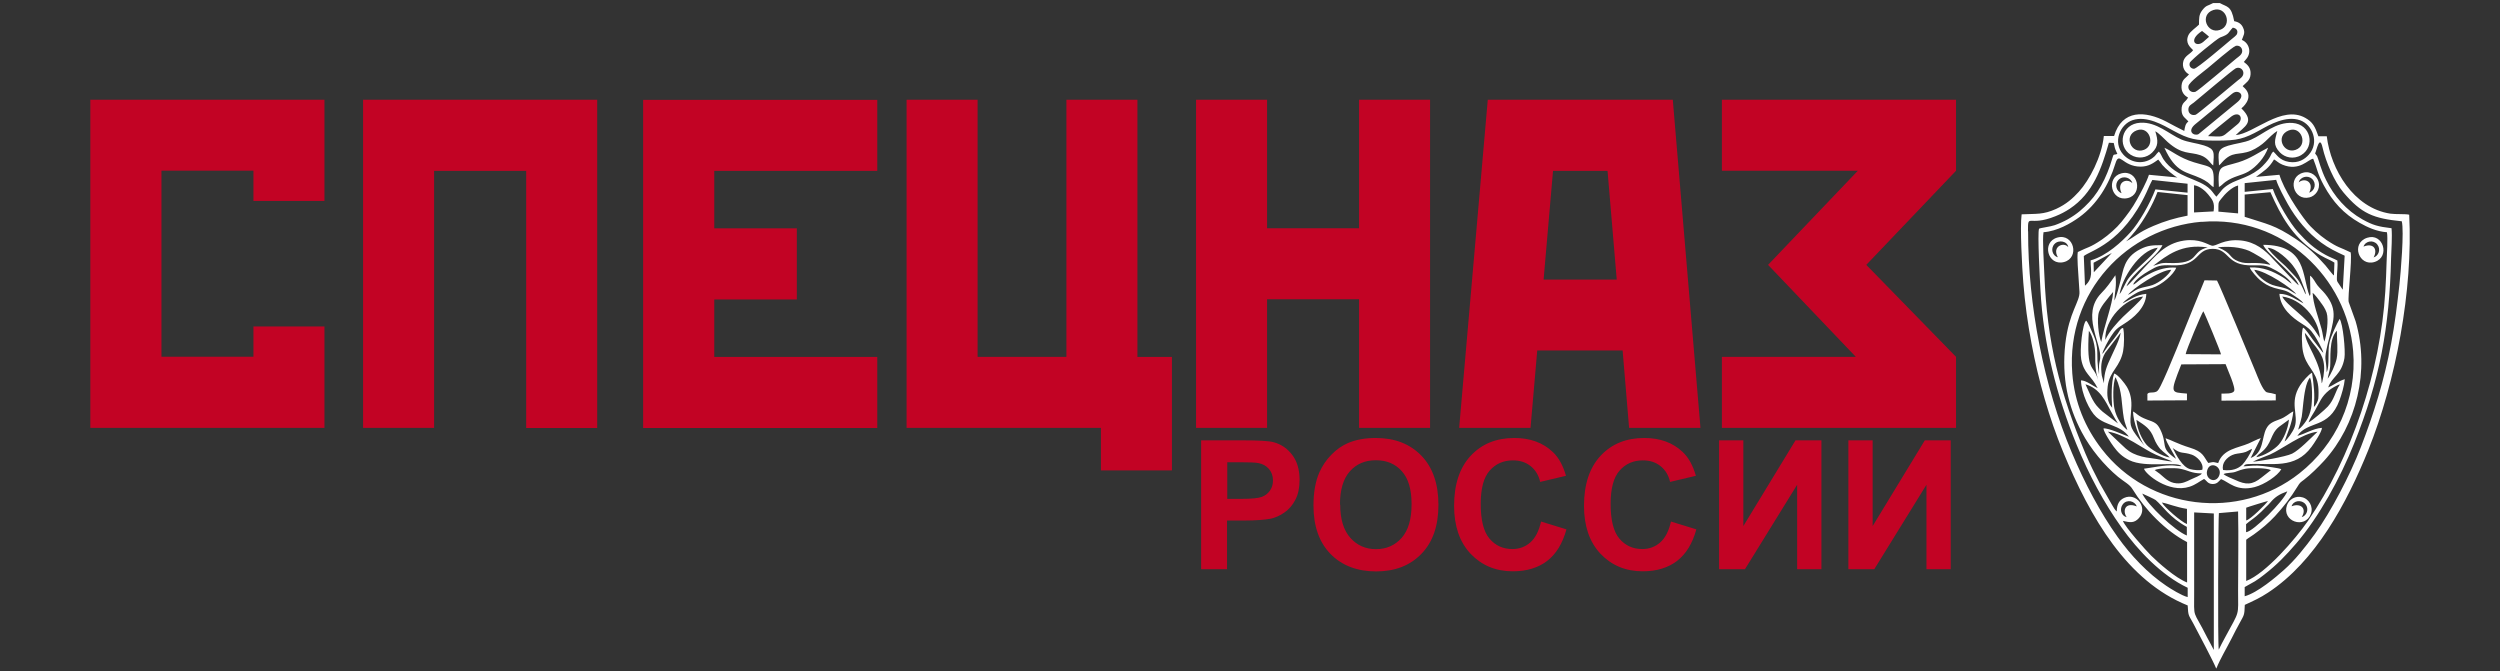
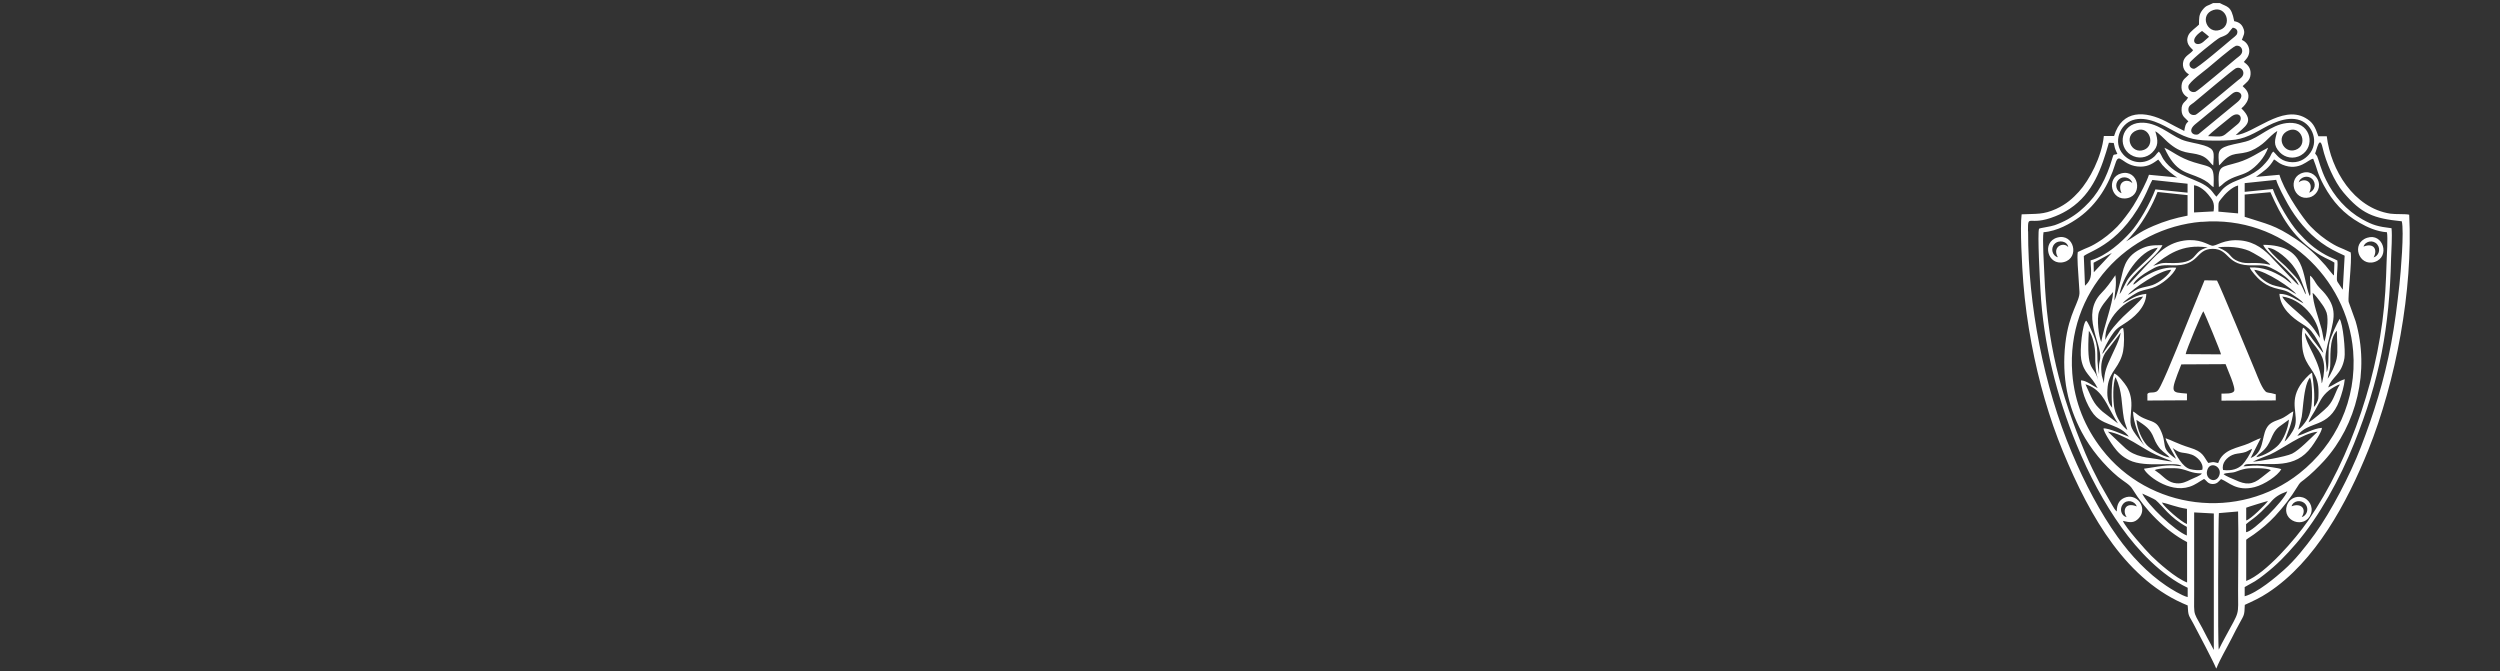
<svg xmlns="http://www.w3.org/2000/svg" id="_Слой_1" data-name="Слой 1" width="212.28" height="57" viewBox="0 0 212.28 57">
  <rect x="0" y="0" width="212.28" height="57" fill="#333333" stroke="none" />
  <defs>
    <style>
      .cls-1 {
        fill: #fff;
        fill-rule: evenodd;
      }

      .cls-1, .cls-2, .cls-3, .cls-4 {
        stroke-width: 0px;
      }

      .cls-2 {
        fill: #c20324;
      }

      .cls-3, .cls-4 {
        fill: none;
      }

      .cls-4 {
        clip-rule: evenodd;
      }

      .cls-5 {
        clip-path: url(#clippath);
      }
    </style>
    <clipPath id="clippath">
      <path class="cls-4" d="M44.68,14.51v21.83h6.03V8.47h-19.88v27.86h6.03V14.51h7.81ZM67.66,19.39h-7.01v-4.88h13.84v-6.03h-19.88v27.86h19.88v-6.03h-13.84v-4.88h7.01v-6.03ZM93.48,36.34v3.6h6.03v-9.63h-2.93V8.47h-6.03v21.83h-7.54V8.47h-6.03v27.86h16.5ZM115.4,8.47v10.91h-7.81v-10.91h-6.03v27.86h6.03v-10.92h7.81v10.92h6.03V8.47h-6.03ZM157.58,30.3l-7.45-7.81,7.62-7.99h-11.54v-6.03h19.88v6.03l-7.62,7.99,7.62,7.81v6.03h-19.88v-6.03h11.36ZM137.28,23.74l-.78-9.23h-4.63l-.8,9.23h6.21ZM142.04,8.47l2.35,27.86h-6.06l-.55-6.57h-7.25l-.57,6.57h-6.06l2.43-27.86h15.71ZM104.21,39.24v3.12h1.2c.87,0,1.45-.06,1.74-.17.29-.11.52-.29.69-.54.17-.24.25-.53.25-.85,0-.4-.12-.73-.35-.99-.23-.26-.53-.42-.89-.49-.26-.05-.79-.07-1.58-.07h-1.06ZM101.99,48.33v-10.94h3.54c1.34,0,2.22.05,2.62.16.63.17,1.15.52,1.57,1.07.42.55.63,1.26.63,2.13,0,.67-.12,1.24-.36,1.69-.24.46-.55.82-.93,1.08-.37.26-.76.43-1.14.52-.53.1-1.29.16-2.29.16h-1.44v4.13h-2.22ZM113.8,42.85c0,1.24.29,2.18.86,2.82.57.64,1.3.96,2.18.96s1.61-.32,2.17-.95c.57-.64.85-1.59.85-2.86s-.27-2.19-.83-2.81c-.55-.62-1.28-.93-2.2-.93s-1.65.31-2.21.94c-.56.63-.84,1.57-.84,2.83ZM111.53,42.92c0-1.12.17-2.05.5-2.81.25-.56.59-1.06,1.02-1.5.43-.44.9-.77,1.41-.99.68-.29,1.47-.43,2.36-.43,1.61,0,2.9.5,3.87,1.5.97,1,1.45,2.4,1.45,4.18s-.48,3.16-1.44,4.15c-.96,1-2.25,1.5-3.85,1.5s-2.92-.5-3.88-1.49c-.96-.99-1.44-2.36-1.44-4.11ZM130.87,44.29l2.14.66c-.33,1.2-.88,2.1-1.64,2.68-.76.58-1.73.88-2.91.88-1.45,0-2.65-.5-3.59-1.49-.93-.99-1.4-2.35-1.4-4.07,0-1.82.47-3.24,1.41-4.25.94-1.01,2.18-1.51,3.71-1.51,1.34,0,2.43.4,3.26,1.19.5.47.87,1.14,1.12,2.02l-2.19.52c-.13-.57-.4-1.01-.81-1.34-.41-.33-.91-.49-1.5-.49-.81,0-1.47.29-1.98.87-.51.58-.76,1.52-.76,2.83,0,1.38.25,2.37.75,2.95.5.59,1.15.88,1.94.88.59,0,1.1-.19,1.52-.56.42-.37.73-.96.91-1.76ZM141.9,44.29l2.14.66c-.33,1.2-.88,2.1-1.64,2.68-.76.58-1.73.88-2.91.88-1.45,0-2.65-.5-3.59-1.49-.93-.99-1.4-2.35-1.4-4.07,0-1.82.47-3.24,1.41-4.25.94-1.01,2.18-1.51,3.71-1.51,1.34,0,2.43.4,3.26,1.19.5.47.87,1.14,1.12,2.02l-2.19.52c-.13-.57-.4-1.01-.81-1.34-.41-.33-.91-.49-1.5-.49-.81,0-1.47.29-1.98.87-.51.58-.76,1.52-.76,2.83,0,1.38.25,2.37.75,2.95.5.59,1.15.88,1.94.88.59,0,1.1-.19,1.52-.56.42-.37.73-.96.91-1.76ZM145.97,37.39h2.06v7.28l4.43-7.28h2.2v10.94h-2.06v-7.17l-4.43,7.17h-2.2v-10.94ZM156.95,37.39h2.06v7.28l4.43-7.28h2.2v10.94h-2.06v-7.17l-4.43,7.17h-2.2v-10.94ZM27.55,8.47H7.67v27.86h19.88v-8.61h-6.03v2.57h-7.81v-15.8h7.81v2.57h6.03v-8.61Z" />
    </clipPath>
  </defs>
  <g id="_Слой_2" data-name="Слой 2">
-     <rect class="cls-3" width="212.28" height="57" />
-   </g>
+     </g>
  <g class="cls-5">
-     <rect class="cls-2" x="7.67" y="8.47" width="158.43" height="40.05" />
-   </g>
+     </g>
  <path class="cls-1" d="M188.16,56.75h.04c.33-.83.9-1.76,1.31-2.58.21-.43.44-.86.67-1.28.37-.69.4-.61.43-1.53.74-.34,1.31-.6,1.96-1.03,4.03-2.63,6.72-7.64,8.52-12.1,2.35-5.84,3.81-13.59,3.48-20-.31-.08-1.16-.02-1.61-.09-3.1-.48-5.05-3.74-5.39-6.57h-.71c-.3-.85-.48-1.2-1.11-1.56-1.99-1.13-4.4,1.36-5.91,1.46.74-.74,1.68-1.09.48-2.27,0,0,1.14-.86.28-1.72-.11-.11-.08-.05-.17-.17.26-.27.64-.46.67-1,.04-.57-.28-.83-.57-1.05l.18-.22c.52-.57.27-1.4-.35-1.65.12-.37.33-.57.1-1.05-.13-.29-.36-.47-.75-.54-.25-1.35-.61-1.19-1.22-1.54h-.57c-.47.26-.57.15-.93.62-.29.38-.26.69-.27,1.21-.23.24-.76.58-.9.9-.3.67.17,1.03.4,1.27-.1.16-.33.31-.47.43-.13.11-.28.26-.35.48-.16.54.14.98.47,1.14-.21.29-.58.39-.63.94-.06.56.25.88.55,1.03-.18.4-.57.38-.55,1.08.02.57.35.66.58.96-.25.18-.29.43-.35.8-.51-.25-1.04-.53-1.52-.79-1.81-.94-3.76-1.03-4.44,1.22h-.87c-.18,1.78-1.23,3.75-2.12,4.73-.51.56-1.06,1.06-1.93,1.46-1.1.5-1.65.4-2.93.46-.15,1.11.04,4.53.14,5.78.14,1.77.38,3.5.7,5.19.6,3.2,1.51,6.36,2.67,9.17,2.34,5.67,5.45,11,10.59,13.07.05.92.07.78.46,1.5.42.79,1.74,3.29,1.95,3.83M187.94.85c1.11-.36,1.64,1.32.56,1.69-1.11.38-1.76-1.3-.56-1.69ZM189.59,2.35c.28.04.47.22.36.53-.05.14-.35.35-.49.47-.39.33-2.91,2.49-3.16,2.49-.25,0-.46-.22-.36-.51.07-.22,2.35-2.07,2.58-2.15.82-.29.64-.39,1.07-.83ZM187.57,3.13c-.16.15-.33.3-.49.43-.61.51-1.33-.13-.1-.93.05.03.55.43.59.49ZM189.82,3.9c.29-.09.59.12.57.46-.02.29-.32.46-.48.59-.54.44-3.3,2.8-3.5,2.85-.35.09-.63-.15-.59-.48.04-.34,1.37-1.3,1.64-1.53.35-.29,2.11-1.81,2.36-1.88ZM189.87,5.79c.31-.13.61.1.62.4.01.31-.27.48-.45.62-.52.43-3.44,2.88-3.59,2.93-.36.11-.64-.12-.63-.44,0-.34.26-.43.45-.58.48-.39,3.34-2.82,3.59-2.93ZM189.71,7.85c.37-.2,1.05.22.2.88l-3.23,2.66c-.37.19-1.06-.23-.22-.89.37-.29.7-.58,1.07-.88.39-.31.72-.59,1.09-.91.17-.15.37-.3.55-.45.2-.16.32-.29.54-.42ZM187.49,11.56c.19-.26,1.48-1.25,1.88-1.59.78-.67,1.23.11.6.6-.23.18-.41.34-.64.53-.69.58-.54.51-1.84.46ZM183.31,12.87c-.28.25-.23.34-.58.58-.83.56-1.85.34-2.45-.34-.91-1.04-.26-2.56.81-2.91,1.21-.4,2.62.44,3.44.89,1.34.73,1.88.85,3.67.85,1.8,0,2.33-.14,3.69-.89.82-.46,2.21-1.26,3.41-.84,1.06.37,1.67,1.9.74,2.93-.35.39-.88.73-1.67.61-.83-.13-1.05-.64-1.34-.88-.29.25-.09.41-.92,1.24-.91.9-2.09,1.09-2.81,1.52-.65.39-.66.58-1.1,1.07-.16-.15-.33-.43-.51-.61-1-1-2.85-.92-3.99-2.57-.14-.21-.23-.51-.39-.65ZM192.25,48.8c1.1-.85,1.85-1.64,2.73-2.66,1.94-2.27,3.72-5.51,4.91-8.48,2.2-5.45,3-9.86,3.14-15.69.02-.76.11-1.86.04-2.59-1.15-.14-1.59-.26-2.47-.75-1.37-.77-2.41-1.96-3.09-3.35-.46-.93-.61-1.68-.76-2.02l-.17-.23c.13-.28.38-1.61.63-.51.29,1.26,1,2.9,1.76,3.8,1.55,1.84,2.57,2.23,4.97,2.47.21.84-.09,4.37-.2,5.38-.19,1.71-.39,3.34-.7,4.98-.61,3.24-1.48,5.97-2.56,8.78-.96,2.48-2.55,5.5-3.92,7.41-.81,1.12-1.71,2.25-2.62,3.05-.67.6-2.24,1.94-3.34,2.24v-.78c.25-.16.6-.32.87-.49.29-.18.54-.37.78-.56ZM172.2,19.64c0-1.61.01-.34,2.33-1.28.45-.18.83-.38,1.21-.63,2-1.33,2.71-3.44,3.33-5.61l.41.02c.06.18.06.33.13.52.06.16.13.29.18.41-.47.18-.21-.24-.63,1.01-.14.4-.29.77-.47,1.15-.36.75-.79,1.4-1.29,1.93-.53.56-1.01,1-1.82,1.46-.32.18-.74.37-1.11.5-.33.12-1.21.23-1.33.3-.15.34.08,4.52.12,5.21.24,4.55,1.39,9.05,3.06,13.11,1.07,2.61,2.34,4.97,3.81,7.03,1.42,1.99,3.4,4.08,5.63,5.14v.79c-.51-.12-1.43-.7-1.82-.96-1.57-1.06-2.99-2.55-4.13-4.15-1.46-2.04-2.79-4.55-3.89-7.16-2.38-5.64-3.72-12.5-3.71-18.79ZM173.5,19.72c1.17-.08,2.33-.75,3.06-1.28,1.52-1.11,2.51-2.75,3.06-4.55.34-1.11.57.25,2.14.26.7,0,1.12-.33,1.5-.6.14.15.22.3.35.46.26.31,1.02.95,1.28,1.06l-2.42-.23c-.2.63-.72,1.57-1.03,2.13-.39.71-.84,1.3-1.3,1.87-.41.51-1.09,1.11-1.66,1.5-1.06.72-1.16.61-2.05,1.06-.08.45.04,1.75.07,2.28.02.36.04.72.07,1.08.07.83-.9,1.74-1.2,4.42-.32,2.87.22,5.3,1.39,7.51.75,1.42,1.91,2.82,3.09,3.8.54.44.98.63,1.23,1.05,1.07,1.75,2.79,3.53,4.63,4.49v3.43c-1-.39-2.44-1.68-3.04-2.27-.48-.48-2.19-2.39-2.41-2.96.63.15.97.19,1.36-.24.78-.86-.19-2.2-1.26-1.71-.41.19-.62.54-.62,1.15-.17-.13-.27-.35-.41-.57l-1.03-1.81c-.43-.83-.84-1.63-1.21-2.51-2.21-5.25-3.27-9.47-3.5-15.23-.03-.74-.18-3.01-.07-3.6ZM193.08,13.53c.25.13.36.3.72.45,1.47.61,2.2-.48,2.62-.5.35.85.33,1.21.9,2.26.76,1.4,1.7,2.42,3.04,3.18.65.37,1.44.74,2.32.8.09.45-.01,1.97-.03,2.53-.02.83-.06,1.67-.11,2.5-.41,6.75-2.86,14.08-6.57,19.49-1.05,1.52-3.58,4.46-5.24,5.09v-3.5c.19-.16.42-.28.65-.45.65-.47,1.25-.97,1.79-1.55.68-.74,1.34-1.56,1.92-2.52.21-.35.24-.34.54-.57.59-.45,1.22-1.08,1.72-1.62,2.75-3.03,3.89-7.64,2.67-11.84l-.59-1.64c-.09-.42.3-3.53.17-4.21-.95-.47-1.03-.36-2.09-1.08-.56-.38-1.27-1.02-1.65-1.51-.74-.94-1.94-2.76-2.31-4l-1.99.18c.71-.53,1.08-.72,1.53-1.48ZM176.93,21.75c.56-.48,3.3-1.04,5.34-5.43.14-.31.32-.74.49-1.04l2.99.32v.76s-2.73-.28-2.73-.28c-.47,1.23-1.39,2.84-2.12,3.64-.72.8-2.01,2-3.38,2.39,0,.89.25,1.51-.48,2.15l-.1-2.52ZM193.28,15.29c.16.54.71,1.54.99,2.05.7,1.24,1.69,2.44,2.84,3.27.63.46,1.2.74,1.98,1.1l-.16,2.88s-.02-.02-.03-.03l-.3-.45c-.15-.23-.18-.22-.17-.54,0-.46.1-1,.04-1.45-.29-.16-.66-.29-.97-.46-.98-.53-1.67-1.17-2.38-1.96-.66-.74-1.72-2.48-2.13-3.65l-2.39.24v-.74s2.68-.28,2.68-.28ZM186.31,15.73c.47.06.97.5,1.19.78.35.44.58.67.46,1.44l-1.66.09v-2.01s0-.3,0-.3ZM188.37,17.53c0-.41.05-.39.24-.65.3-.4.91-1.01,1.43-1.13v2.37s-1.67-.15-1.67-.15v-.44ZM180.51,20.5c.13-.07.69-.73.82-.9.72-.91,1.46-2.2,1.87-3.3l2.55.27v1.74c-1.09.21-1.95.47-2.89.87-1.32.56-1.61.95-2.35,1.32ZM192.79,16.33c.93,2.1,1.84,3.64,3.62,4.94.9.65,1.27.69,1.81,1.03l-.04,1.09c-.11-.05-.59-.71-.72-.85-.77-.87-1.48-1.55-2.49-2.23-1.86-1.24-2.43-1.26-4.37-1.9v-1.89s2.19-.2,2.19-.2ZM179.32,21.48l-1.53,1.64-.02-.81,1.55-.83ZM186.94,18.84c6.88-.58,12.36,4.74,12.87,10.96.34,4.15-1.47,7.95-4.56,10.39-5.16,4.08-12.79,3.12-16.78-2.05-1.41-1.82-2.32-3.96-2.51-6.45-.52-6.93,4.7-12.33,10.98-12.86ZM190.73,44.5c.27-.24.59-.44.87-.68.28-.23.56-.51.8-.76.13-.13.27-.25.38-.39.41-.49.78-.71,1.44-.95-.29.8-2.88,3.42-3.5,3.47v-.69ZM185.69,45.47c-1.01-.39-3.35-2.61-3.79-3.56.14.05,1.06.48,1.14.55.58.48,1.18,1.48,2.65,2.28v.73ZM190.73,43.11c.07-.04,1.78-.57,1.85-.57-.18.27-1.5,1.58-1.85,1.65v-1.07ZM185.7,44.5c-.51-.19-1.95-1.47-2.13-1.83.56.1,1.17.39,2.13.54v1.29ZM180.57,43.91c-.45-.1-.63-.7-.31-1.1.35-.44,1.01-.27,1.18.19-1.05-.41-1.21.43-.86.91ZM186.31,43.51l1.67.09v11.59c-.18-.36-.38-.7-.57-1.07-1.25-2.51-1.1-1.4-1.1-3.91,0-2.23,0-4.46,0-6.69ZM188.4,55.17c-.1-.53-.04-11.46.01-11.6l1.63-.14c.05,2.22,0,4.49,0,6.72s.17,1.61-1.08,3.93c-.2.38-.41.75-.57,1.1ZM180.55,24.35c.4-1.13,2.62-2.52,3.07-3.53-.83,0-1.22,0-1.89.34-1.41.72-1.43,1.81-1.67,2.67-.11.39-.34,1.39-.53,1.69.04-.73.22-1.32.09-2.15-.43.62-.73,1.05-1.2,1.53-1.75,1.81.06,4.27-.09,5.54-.02.21-.09.37-.1.63-.01.24.02.47,0,.71-.33-1.85.14-2.06-.59-3.6-.1-.22-.33-.81-.5-.95-.31.19-.56,2.56-.42,3.28.23,1.24.83,1.34,1.4,2.45-.38-.17-.99-.67-1.42-.66.03,1.11.73,2.59,1.29,3.1.85.77,2.04.67,2.78,1.68-.44-.14-1.71-.75-2.16-.7,0,.28.69,1.32.86,1.54.36.49.7.84,1.34,1.16,1.4.68,4.03.07,4.43.5,0,0-.03,0-.03,0,0,.01-.03,0-.03,0,0,0-.03,0-.04,0-.35.01-.47-.13-1.49-.02-.53.06-1.06.17-1.6.24.12.46,2.1,2.11,3.87,1.53.52-.17.82-.44,1.23-.66.22.13.3.42.72.43.4,0,.52-.22.72-.42.66.25,1.31,1.08,2.86.68.84-.22,1.96-.97,2.26-1.52-.2-.1-1.26-.23-1.57-.27-.69-.08-1.01,0-1.64.03.13-.13.1-.17.37-.19,2.05-.11,3.99.46,5.4-1.46.18-.24.89-1.28.89-1.62-.72.04-1.48.54-2.09.68.92-1.33,2.67-.56,3.58-3.02.18-.49.4-1.22.45-1.79-.51.14-.98.52-1.41.7.31-.92,1.14-1.07,1.38-2.49.1-.62-.13-2.96-.41-3.33-.26.45-.71,1.42-.85,1.96-.2.76.03,2.01-.25,2.57-.04-1.36-.27-.87.09-2.4.46-1.94.94-2.83-.22-4.26-.22-.27-.44-.45-.66-.73-.17-.21-.37-.67-.62-.81l.03,1.53c-.02.17,0,.11-.07.18-.67-1.69-.21-4.32-3.94-4.33.22.68,2.77,2.56,3.02,3.44-.15-.08-1.35-1.37-1.45-1.47-.23-.26-.48-.48-.71-.74-.71-.8-1.53-1.47-2.75-1.6-1.49-.15-2.12.53-2.47.44-.39-.1-1.04-.62-2.37-.43-1.62.24-2.42,1.32-3.45,2.39-.35.36-1.09,1.24-1.43,1.5M182.83,22.57c1.2-.91,2.41-1.89,4.63-1.56-1.52.36-.56,1.44-3.37,1.32-.66-.03-.76.11-1.26.24ZM192.79,22.49c-1.5-.34-1.89.02-2.7-.29-.89-.34-.49-.69-1.77-1.2.93-.1,1.89-.02,2.66.3.27.12,1.62.87,1.8,1.19ZM195.76,24.98c-.56-1.34-.72-1.32-1.47-2.15-.26-.3-.62-.57-.91-.86-.22-.21-.62-.6-.83-.93.75.02,1.85,1.11,2.14,1.51.28.38.46.69.67,1.17l.37.96c.09.29.04.31.04.27,0,0,0,.02,0,.04ZM179.98,24.98c.17-1.29,1.67-3.74,3.24-3.95-.35.65-2.15,2-2.61,2.8-.17.29-.47.97-.63,1.15ZM181.14,24.13c.2-.41.85-.85,1.32-1.12.75-.44.94-.52,1.97-.48,2.4.09,1.95-1.39,3.45-1.4,1.48,0,1.11,1.48,3.44,1.4,1.02-.03,1.2.03,1.98.46.48.26,1.09.71,1.3,1.1-.26-.14-.46-.37-.75-.54-.86-.53-1.72-.89-2.82-.84.07.26.69.93.87,1.07.36.29.66.5,1.22.67.59.18.91.15,1.41.48.36.24.89.55,1.06.83-.58-.29-1.21-.81-2.04-.81.08,1.23,1.11,2.03,1.85,2.5.57.36.76.49,1.13,1.04.19.29.66,1.11.75,1.46-.09-.07-.03-.01-.11-.1l-.78-1.01c-.22-.29-.66-.99-.84-1.02-.14.39-.1,1.57,0,2.03.13.63.36.99.67,1.45.3.45.56.86.63,1.54.03.28.03.74,0,1.02-.03.21-.21.55-.37.7.08-1.17,0-1.78-.16-2.91-.28.13-.83.77-1.02,1.08-.94,1.49-.09,2.51-.46,3.54-.14.39-.63,1.07-.85,1.22.24-.74.65-1.53.74-2.56-.44.22-.59.47-1.2.69-.55.2-.87.34-1.1.79-.39.74-.2,2.05-1.32,2.48l.86-1.69c-.31.09-.71.32-1.02.45-.92.4-2.18.46-2.6,1.67-.53-.11-.3-.11-.84-.01-.42-.57-.42-.95-1.57-1.3-1.06-.33-1.61-.66-2.06-.8.1.43.71,1.31.89,1.75-1.42-.97-.67-1.14-1.34-2.5-.26-.53-.49-.61-1.11-.83-.83-.31-.86-.53-1.2-.69.02.93.58,2.36.97,2.9,0,0-.37-.45-.46-.57-.86-1.13-.77-1.12-.66-2.56.06-.74-.06-1.33-.37-1.86-.16-.27-.78-1.08-1.08-1.13-.26.72-.23,2.07-.17,2.9-.41-.46-.46-1.06-.38-1.8.07-.65.35-1.1.64-1.52.29-.42.56-.89.67-1.49.09-.46.12-1.52,0-1.96-.21,0-.33.3-.46.49-.46.65-.68.82-1.2,1.59l-.11.13c.05-.31.55-1.22.74-1.5.38-.58.53-.7,1.14-1.08.72-.45,1.83-1.34,1.86-2.53-.91.09-1.37.5-2.01.81.18-.27.78-.65,1.1-.84.48-.29.86-.3,1.41-.47.83-.26,1.84-1.16,2.04-1.72-.79-.07-1.5.15-2.1.44-1.02.5-1.14.78-1.51.99ZM180.69,25.04c.31-.47,2.79-2.16,3.67-2.13-.18.43-1,1.09-1.6,1.3-.35.12-.79.17-1.14.3-.41.15-.6.39-.93.53ZM194.99,24.98c-.34-.16-.53-.37-.95-.5-.36-.12-.73-.16-1.1-.29-.65-.24-1.28-.8-1.53-1.28.97.07,3.27,1.61,3.58,2.08ZM178.42,29.04c-.22-.47-.39-1.98-.19-2.55.12-.33.36-.67.55-.9.22-.27.43-.56.65-.8-.05,1.09-.75,2.79-1.01,4.25ZM178.77,28.84c-.09-1.73,1.7-3.51,3.2-3.66-.12.31-1.38,1.4-1.71,1.73-.42.42-1.19,1.24-1.48,1.93ZM197,28.72l-.35-.53c-.78-1.27-2.5-2.26-2.86-3.01,1.56.19,3.1,1.8,3.2,3.54ZM197.03,25.65c.19.24.41.55.53.91.18.56,0,1.97-.2,2.45-.1-.32-.14-.73-.23-1.07-.25-.95-.73-2.15-.76-3.08.21.16.48.55.67.79ZM178.47,31.91c-.1-.72-.08-1.31.28-1.94l1.32-1.72c-.06.55-.59,1.55-.81,2.05-.35.76-.59,1.25-.61,2.24l-.18-.64ZM197.2,32.41c-.05.14-.02.06-.06.13-.09-1.92-1.37-3.24-1.43-4.28.22.24.46.61.67.87.75.9,1.12,1.48.91,2.82l-.1.46ZM178.17,32.29c-.43-1.46-1.02-.55-.8-4.2.32.39.54,1.35.54,2,0,1,0,1.34.26,2.21ZM197.65,32.14c.06-.35.17-.63.21-1.01.06-.67-.13-2.34.57-3.05-.01.75.12,1.71-.02,2.38-.1.5-.51,1.38-.76,1.69ZM196.02,35.87c.07-.25.39-.74.54-.99.42-.74.55-1.21,1.21-1.74.17-.14.67-.45.92-.5-.42.63-.46,1.26-1.03,1.88-.25.27-1.33,1.21-1.63,1.34ZM179.83,35.95l-1.29-.99c-.15-.12-.24-.23-.37-.36-.49-.48-.76-1.29-1.09-1.97,1.25.37,1.68,1.42,2.22,2.4.09.17.47.84.53.91ZM180.64,36.52c-.47-.37-.94-1.03-1.11-1.87-.11-.58-.15-2.14.11-2.62.6,1.26.48,2.24.7,3.48.08.44.21.67.3,1.01ZM195.14,36.49c.39-1.33.28-.86.44-2.3.07-.63.21-1.75.57-2.13.22.47.2,2.05.09,2.61-.08.39-.22.77-.4,1.04-.17.26-.44.61-.69.77ZM191.58,38.83c.11-.19.21-.24.41-.4.98-.79.75-1.56,1.53-2.19l.84-.61c-.08.81-.47,1.68-.87,2.13-.33.37-1.21.95-1.91,1.06ZM183.47,38.15c.24.27.53.42.77.7-.65-.1-1.66-.73-1.96-1.07-.39-.44-.82-1.33-.87-2.13.77.51,1.17.74,1.49,1.57.15.39.35.69.56.94ZM184.46,39.18c-.46,0-1.21-.21-1.76-.27-.57-.06-1.13-.19-1.58-.41-.53-.26-.74-.54-1.12-.88l-1.02-.97c1.44.2,3.03,1.51,4.08,1.96.44.19.95.4,1.4.57ZM191.32,39.19c.43-.22.95-.39,1.44-.6,1-.44,2.76-1.82,4.03-1.93-.61.57-1.54,1.55-2.16,1.86-.55.27-2.84.66-3.31.68ZM184.5,38.05c.74.55.79.28,1.62.56.4.14,1.04.71.88,1.28-.26.07-.74.02-1.01-.05-.68-.16-1.21-1.22-1.5-1.8ZM188.77,39.91c-.16-.59.34-1.08.77-1.27.31-.14.56-.12.92-.2.37-.07.47-.22.77-.33-.11.39-.61,1.13-.82,1.34-.36.36-.89.55-1.63.46ZM182.95,39.92c.34-.19,1.68-.2,2.1-.13.8.14.96.4,1.91.41-.05.16-.64.37-.95.52-.36.18-.72.36-1.2.32-.67-.05-1.06-.52-1.42-.81-.13-.11-.31-.21-.44-.32ZM188.82,40.25c.22-.12.7-.08.98-.18.29-.11.56-.21.89-.27.43-.08,1.79-.08,2.14.12l-.79.62c-.8.66-1.35.63-2.23.22-.26-.12-.81-.32-1-.5ZM188.42,40.42c-.32.71-1.29.23-.97-.58.28-.71,1.31-.18.97.58ZM182.34,33.47v.54s3.36-.02,3.36-.02v-.57c-1.36-.13-1.49.07-.48-2.48l3.76-.02c.12.37.92,2.07.71,2.31-.17.23-.74.18-1.06.19v.6s4.61-.02,4.61-.02v-.52s-.39-.1-.39-.1c-.11-.01-.27-.04-.37-.07-.36-.14-.8-1.39-.96-1.76-.26-.63-3.09-7.47-3.27-7.73l-1.06-.02-1.05,2.57c-.59,1.45-2.05,5.16-2.67,6.38-.09.17-.2.43-.38.51-.32.14-.63-.02-.76.21M185.59,30.07c.03-.31,1.37-3.51,1.5-3.64.14.22,1.48,3.46,1.5,3.66l-3-.02ZM188.42,14.04c.14-.1.12-.11.26-.26.9-1,1.39-.55,2.46-.98.46-.19.93-.52,1.21-.79.27-.26.72-.72,1.02-.89-.2.78-.39,1.18.22,1.82.42.44,1.16.62,1.81.23,1.19-.71.85-2.62-.74-2.73-1.42-.1-2.47.96-3.52,1.42-.58.26-1.31.32-1.94.51-.96.3-.84.6-.78,1.69M194.33,11.08c1.09-.45,1.7,1.27.58,1.65-1.03.35-1.73-1.18-.58-1.65ZM187.93,14.04c.07-1.12.17-1.38-.78-1.69-.62-.2-1.35-.26-1.94-.51-1.05-.46-2.08-1.49-3.46-1.42-1.65.09-1.98,2-.83,2.72.62.39,1.36.27,1.82-.18.55-.54.52-1.01.27-1.81.25.1.81.69,1.05.91,1.25,1.11,1.88.81,2.78,1.12.66.23.8.67,1.09.87M181.43,11.07c1.11-.42,1.62,1.26.63,1.65-1.1.43-1.79-1.21-.63-1.65ZM188.41,15.87c-.12-1.92.14-1.62,1.66-2.09,1.03-.32,1.7-.83,2.52-1.24-.29.84-1,1.63-1.68,2.03-.62.36-1.23.37-1.95.88-.21.15-.34.33-.55.43M183.77,12.54c.71.31,1.24.84,2.52,1.24,1.58.49,1.74.17,1.67,2.11-.15-.06-.34-.29-.49-.4-.19-.14-.37-.24-.6-.35-1.21-.57-2.11-.43-3.09-2.6M180.13,14.72c-1.34.34-.89,2.43.54,2.1,1.33-.31.9-2.46-.54-2.1M180.16,16.41c-.49-.17-.63-.81-.24-1.17.4-.37,1.04-.13,1.14.31-.48-.46-1.36-.09-.91.86ZM174.7,20.17c-1.37.37-.83,2.45.56,2.08,1.35-.36.84-2.46-.56-2.08M174.74,21.85c-.46-.12-.65-.74-.29-1.13.36-.39,1.11-.24,1.17.27-.35-.48-1.42-.08-.88.86ZM196.22,43.64c.24-.65-.2-1.26-.67-1.4-.64-.2-1.2.18-1.36.66-.47,1.38,1.54,2.05,2.03.74M194.58,42.99c.16-.51.85-.58,1.18-.18.33.4.11.99-.32,1.1.46-.71-.06-1.23-.86-.92ZM195.58,14.66c-1.42.37-.85,2.45.53,2.1.49-.12.93-.67.77-1.31-.12-.48-.64-.96-1.3-.79M195.18,15.5c.11-.45.74-.68,1.14-.31.39.36.26,1-.24,1.17.45-.91-.38-1.32-.91-.86ZM201,20.19c-1.42.47-.69,2.48.64,2.05,1.34-.43.72-2.5-.64-2.05M200.69,20.94c.17-.5.85-.59,1.17-.18.32.41.12.96-.31,1.1.38-.71-.03-1.26-.86-.92Z" />
</svg>